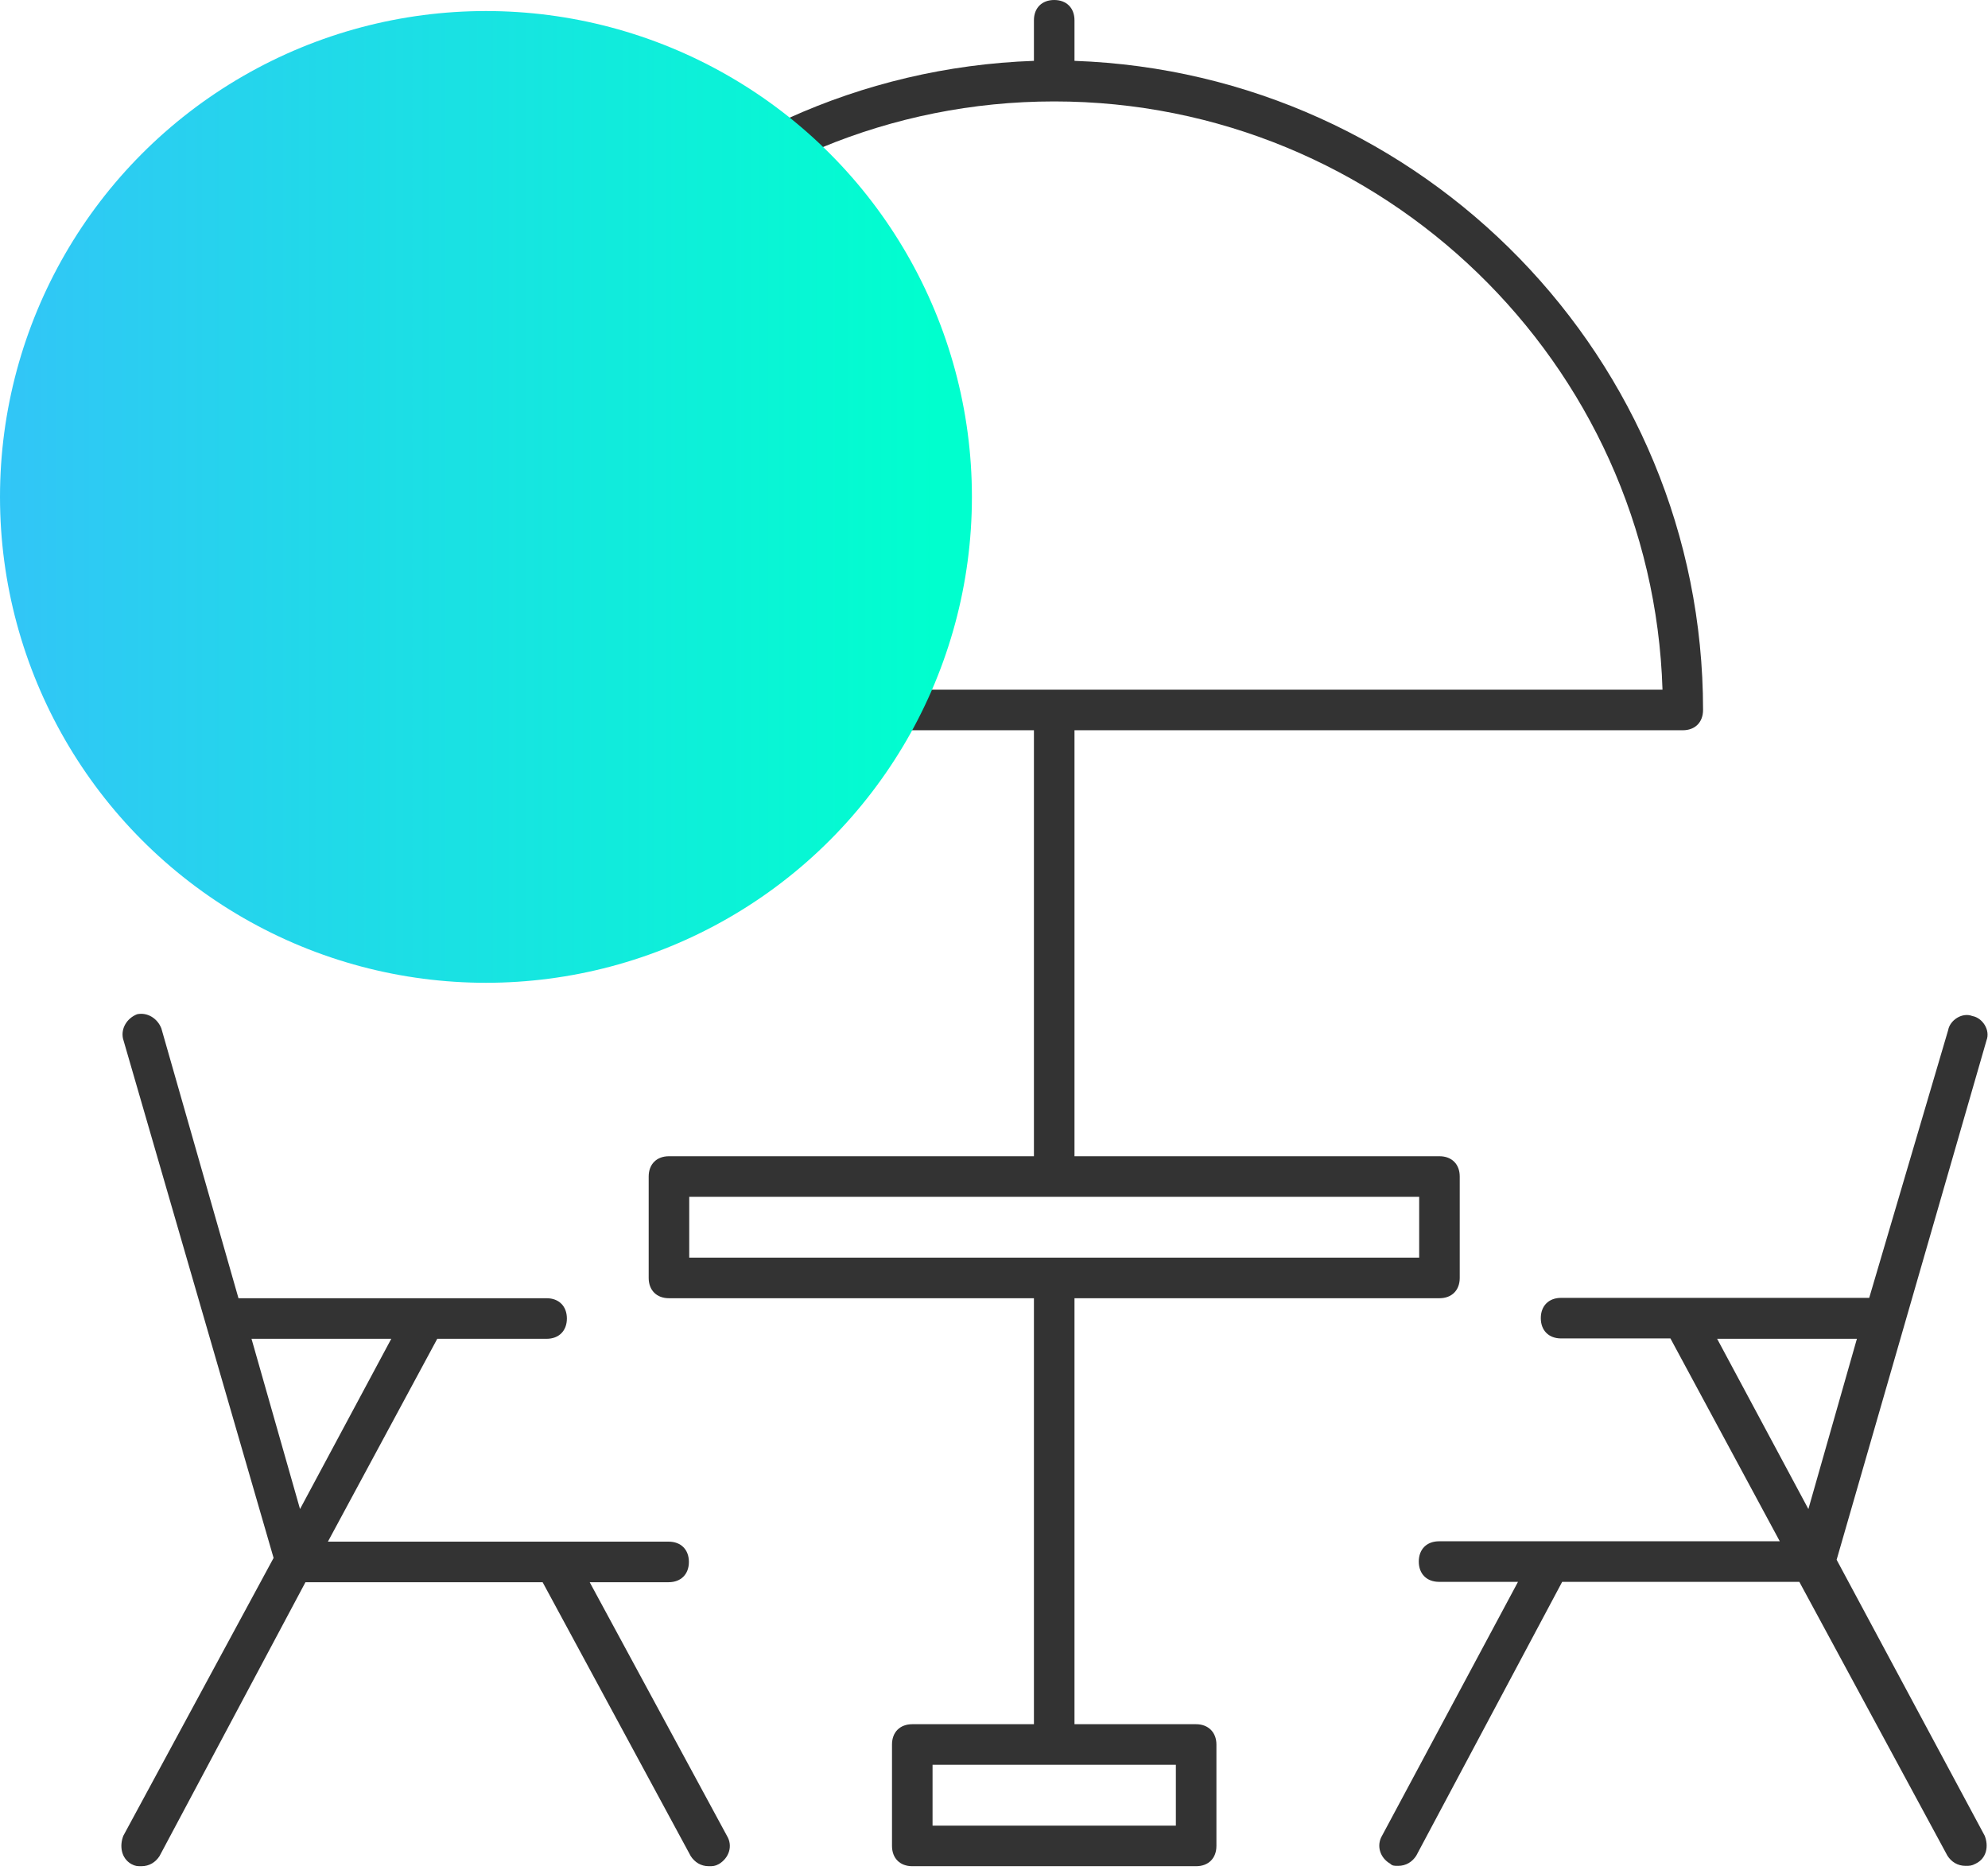
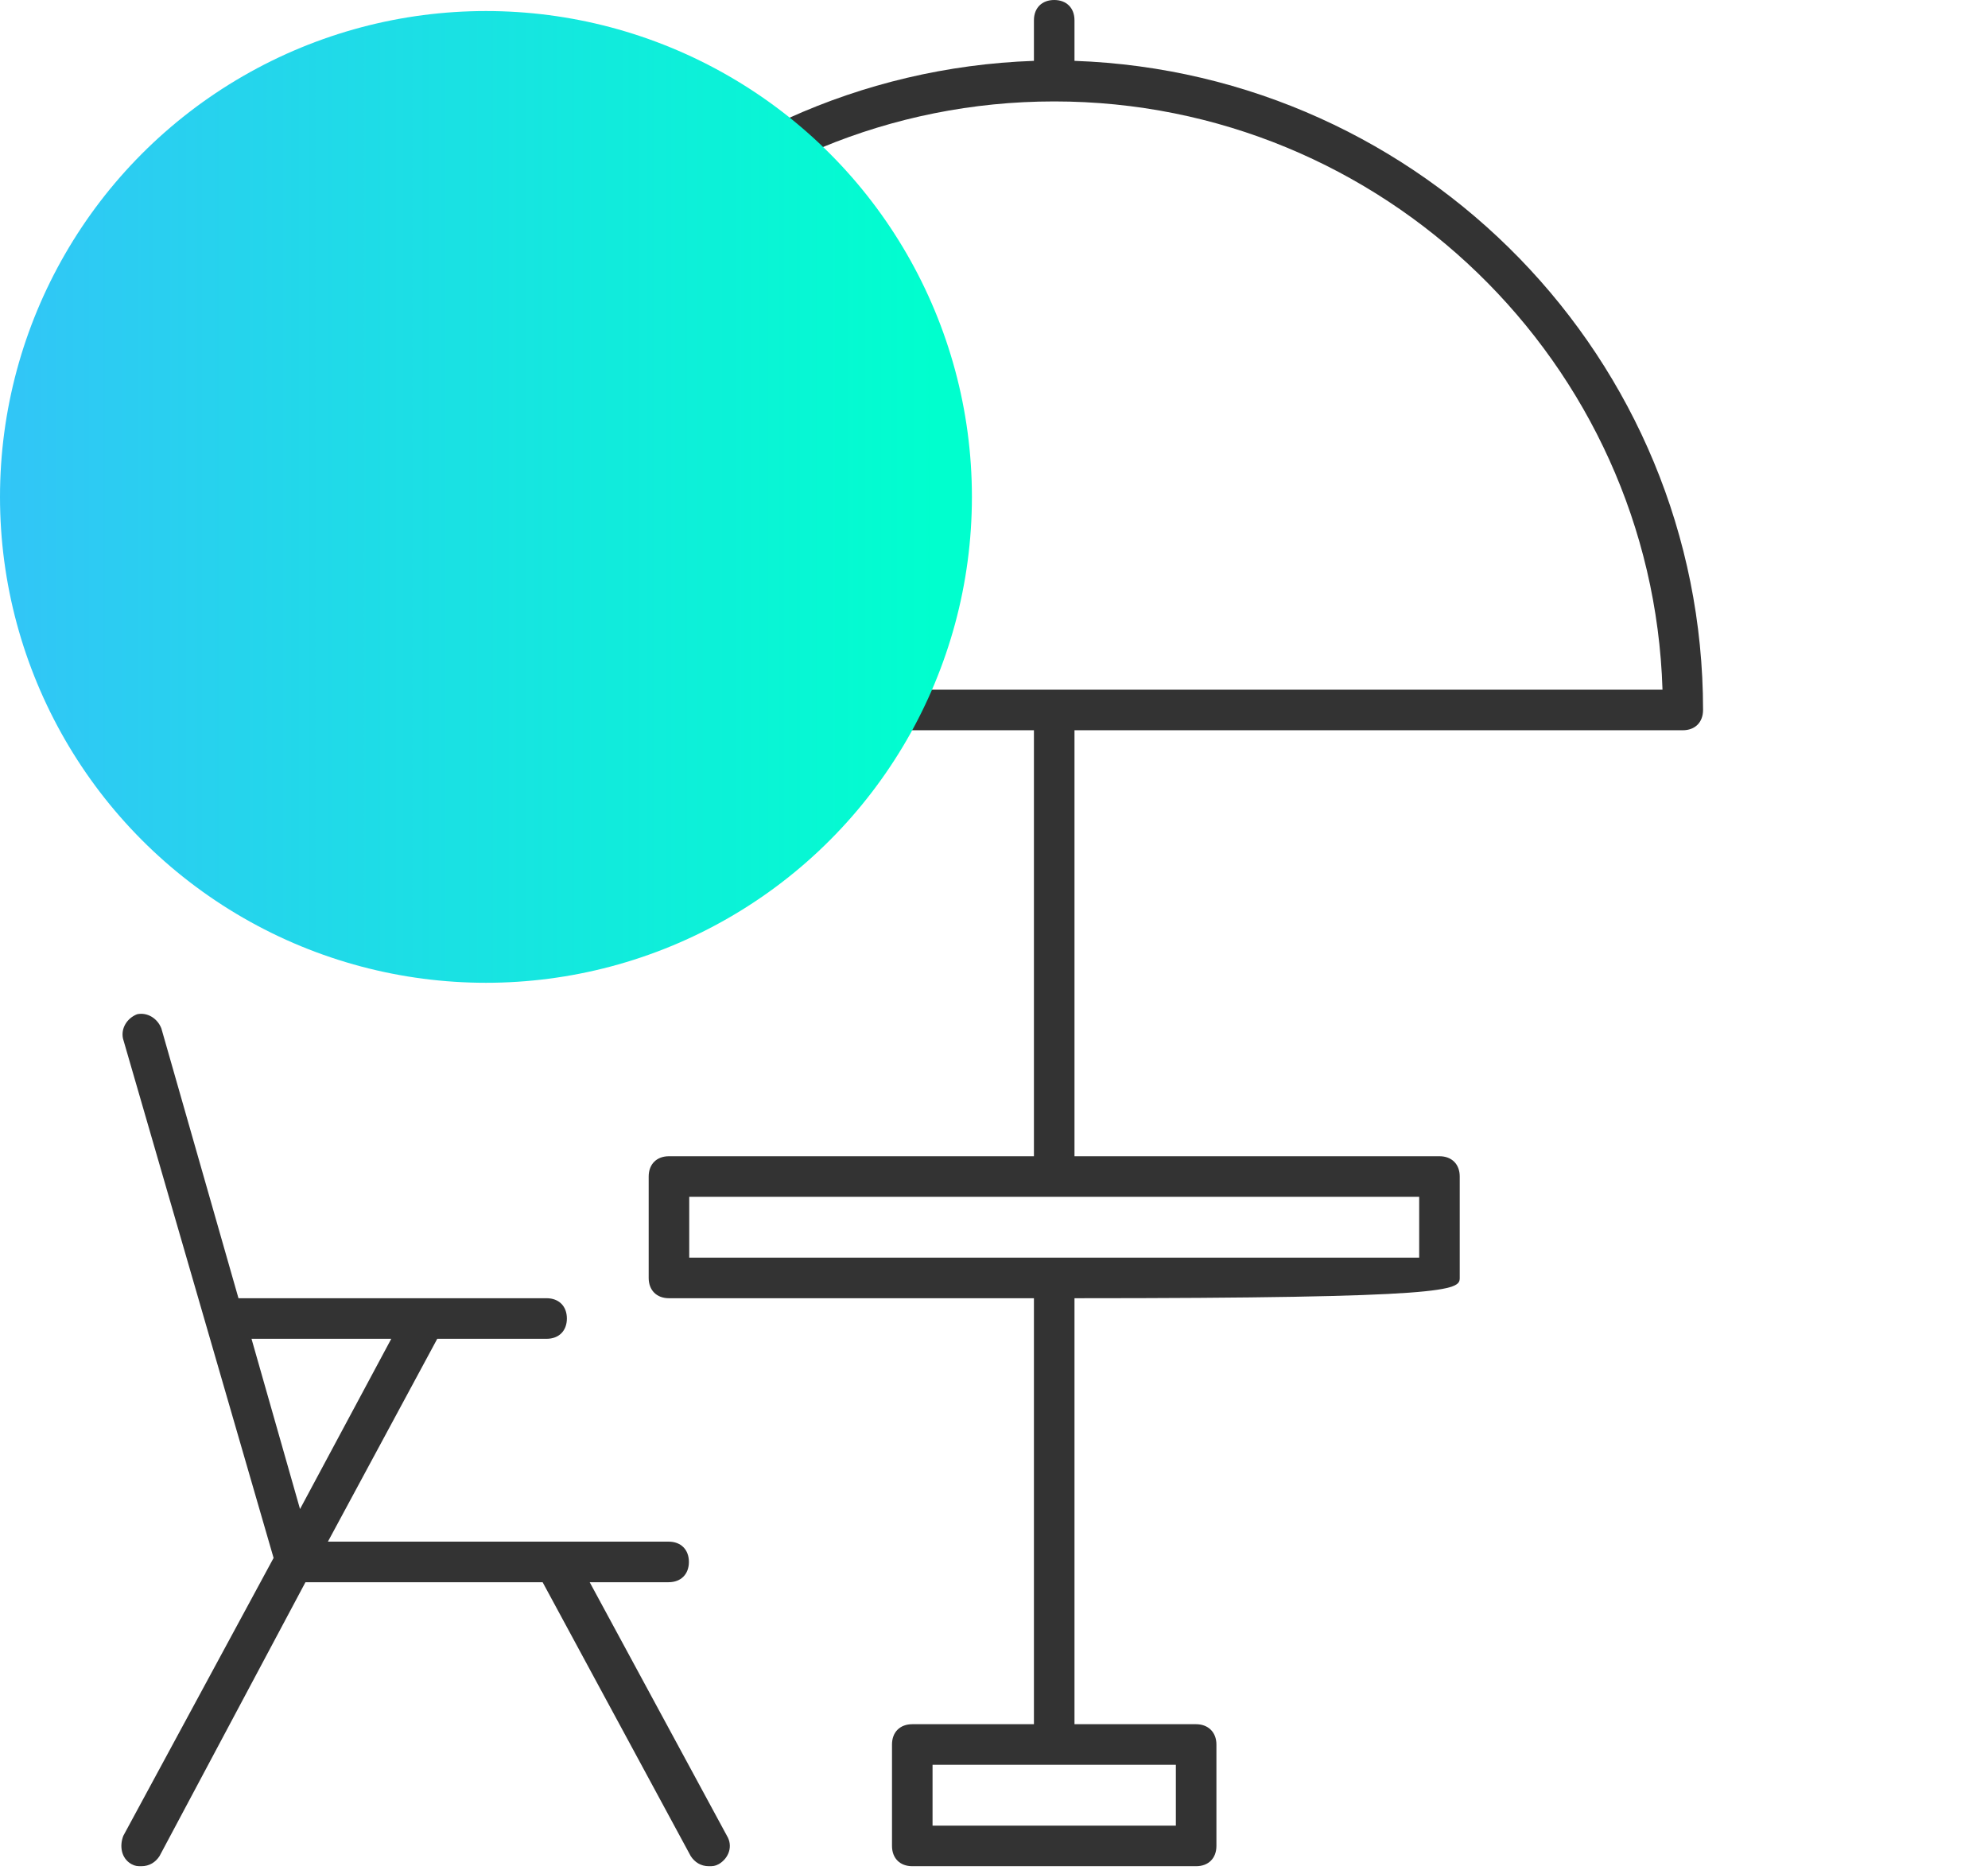
<svg xmlns="http://www.w3.org/2000/svg" width="270" height="254" viewBox="0 0 270 254" fill="none">
  <g clip-path="url(#clip0_941_2950)">
    <path d="M80.089 214.924H90.809C92.481 214.924 93.563 213.841 93.563 212.168C93.563 210.495 92.481 209.413 90.809 209.413H44.535L59.386 181.859H74.237C75.909 181.859 76.991 180.776 76.991 179.103C76.991 177.43 75.909 176.348 74.237 176.348H32.389L21.914 139.691C21.373 138.313 19.996 137.476 18.619 137.772C17.242 138.313 16.407 139.691 16.701 141.068L37.158 211.627L16.751 249.367C16.21 250.744 16.456 252.417 17.832 253.205C18.373 253.5 18.669 253.5 19.209 253.5C20.291 253.5 21.127 252.959 21.668 252.122L41.486 214.924H73.696L93.809 252.122C94.35 252.959 95.186 253.5 96.268 253.5C96.808 253.5 97.104 253.5 97.644 253.205C99.021 252.368 99.562 250.744 98.726 249.367L80.089 214.924ZM40.748 204.985L34.159 181.859H53.141L40.748 204.985Z" fill="#333333" />
-     <path d="M162.454 234.212H145.931V176.348H195.5C197.172 176.348 198.254 175.265 198.254 173.592V159.815C198.254 158.142 197.172 157.06 195.5 157.06H145.931V99.196H228.546C230.218 99.196 231.3 98.113 231.3 96.44C231.3 48.761 193.287 9.939 145.931 8.266V2.755C145.931 1.082 144.849 0 143.177 0C141.505 0 140.423 1.082 140.423 2.755V8.266C93.067 9.939 55.055 48.761 55.055 96.44C55.055 98.113 56.136 99.196 57.809 99.196H140.423V157.06H90.855C89.183 157.06 88.101 158.142 88.101 159.815V173.592C88.101 175.265 89.183 176.348 90.855 176.348H140.423V234.212H123.9C122.229 234.212 121.147 235.294 121.147 236.967V250.745C121.147 252.418 122.229 253.5 123.9 253.5H162.454C164.126 253.5 165.208 252.418 165.208 250.745V236.967C165.208 235.294 164.077 234.212 162.454 234.212ZM60.562 93.685C61.939 49.303 98.575 13.777 143.177 13.777C187.78 13.777 224.415 49.303 225.792 93.685H60.562ZM93.608 170.837V162.571H192.746V170.837H93.608ZM159.7 247.989H126.654V239.723H159.7V247.989Z" fill="#333333" />
-     <path d="M269.554 249.367L249.441 211.873L269.799 141.314C270.34 139.937 269.259 138.264 267.882 138.018C266.505 137.476 264.833 138.559 264.587 139.937L253.867 176.299H212.018C210.346 176.299 209.264 177.381 209.264 179.054C209.264 180.727 210.346 181.809 212.018 181.809H226.869L241.72 209.364H195.446C193.774 209.364 192.692 210.446 192.692 212.119C192.692 213.792 193.774 214.875 195.446 214.875H206.166L187.725 249.318C186.889 250.695 187.43 252.368 188.807 253.156C189.102 253.451 189.348 253.451 189.889 253.451C190.971 253.451 191.807 252.909 192.348 252.073L212.166 214.875H244.376L264.489 252.073C265.029 252.909 265.865 253.451 266.947 253.451C267.488 253.451 267.783 253.451 268.324 253.156C269.849 252.417 270.095 250.744 269.554 249.367ZM233.213 181.859H252.195L245.605 204.985L233.213 181.859Z" fill="#333333" />
+     <path d="M162.454 234.212H145.931V176.348C197.172 176.348 198.254 175.265 198.254 173.592V159.815C198.254 158.142 197.172 157.06 195.5 157.06H145.931V99.196H228.546C230.218 99.196 231.3 98.113 231.3 96.44C231.3 48.761 193.287 9.939 145.931 8.266V2.755C145.931 1.082 144.849 0 143.177 0C141.505 0 140.423 1.082 140.423 2.755V8.266C93.067 9.939 55.055 48.761 55.055 96.44C55.055 98.113 56.136 99.196 57.809 99.196H140.423V157.06H90.855C89.183 157.06 88.101 158.142 88.101 159.815V173.592C88.101 175.265 89.183 176.348 90.855 176.348H140.423V234.212H123.9C122.229 234.212 121.147 235.294 121.147 236.967V250.745C121.147 252.418 122.229 253.5 123.9 253.5H162.454C164.126 253.5 165.208 252.418 165.208 250.745V236.967C165.208 235.294 164.077 234.212 162.454 234.212ZM60.562 93.685C61.939 49.303 98.575 13.777 143.177 13.777C187.78 13.777 224.415 49.303 225.792 93.685H60.562ZM93.608 170.837V162.571H192.746V170.837H93.608ZM159.7 247.989H126.654V239.723H159.7V247.989Z" fill="#333333" />
  </g>
  <g style="mix-blend-mode:multiply">
    <circle cx="66" cy="67.5" r="66" fill="url(#paint0_linear_941_2950)" />
  </g>
  <defs>
    <linearGradient id="paint0_linear_941_2950" x1="4.91738e-07" y1="67.5" x2="127.363" y2="67.5" gradientUnits="userSpaceOnUse">
      <stop stop-color="#32C5F7" />
      <stop offset="1" stop-color="#00FFCE" />
    </linearGradient>
    <clipPath id="clip0_941_2950">
      <rect width="253.5" height="253.5" fill="white" transform="translate(16.5)" />
    </clipPath>
  </defs>
</svg>